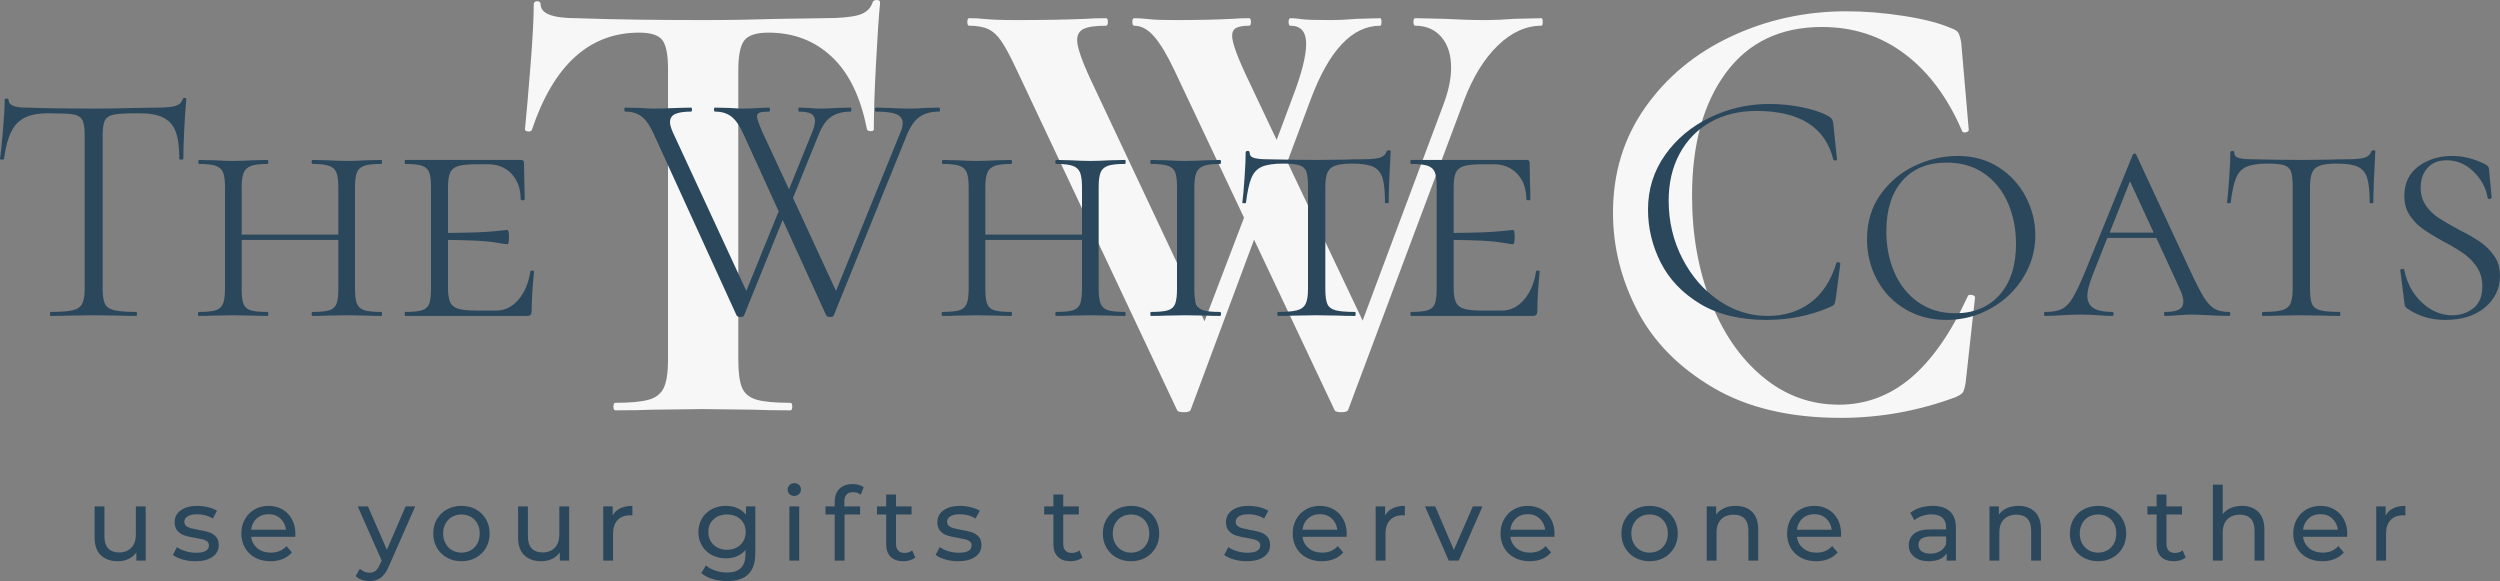
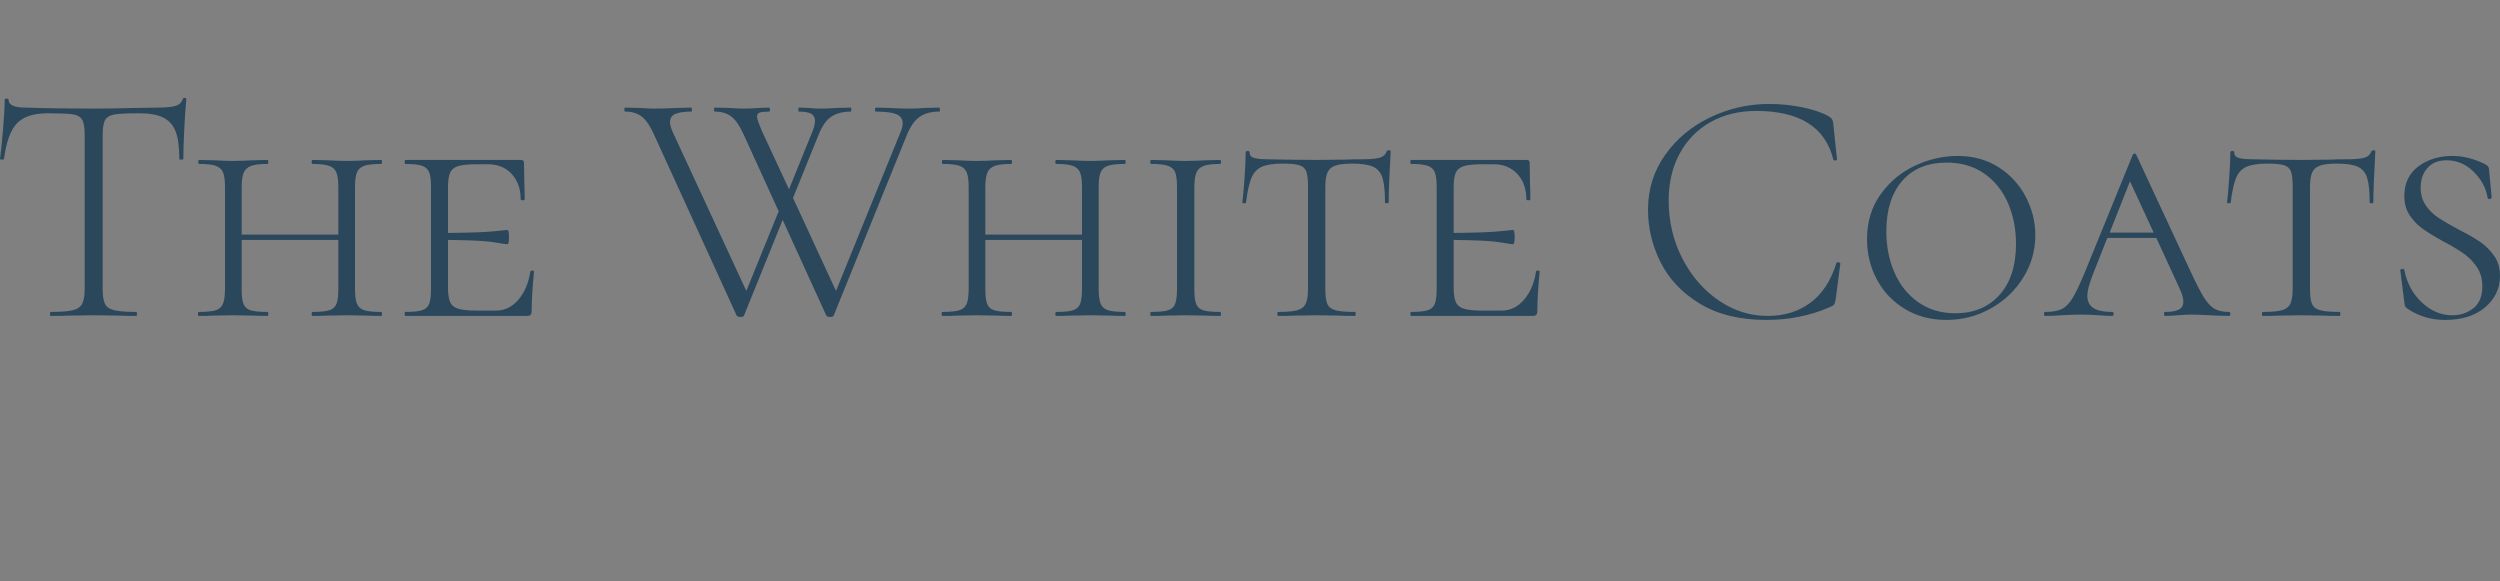
<svg xmlns="http://www.w3.org/2000/svg" preserveAspectRatio="none" height="1162.175" width="5000" viewBox="383 259.637 380 88.325">
  <rect x="383" y="259.637" width="380" height="88.325" fill="#808080" stroke="none" />
  <defs />
  <style>.companyName {fill:#2B475C;fill-opacity:1;}.icon3-str {stroke:#77A2C4;stroke-opacity:1;}.shape {fill:#F7F7F7;fill-opacity:1;}.text {fill:#2B475C;fill-opacity:1;}</style>
  <g transform="rotate(0 462.794 259.637)" opacity="1">
    <svg viewBox="1.6 -26.16 92.44 26.64" preserveAspectRatio="none" version="1.1" y="259.637" x="462.794" height="63.515" width="220.412">
      <g class="shape" transform="matrix(1 0 0 1 0 0)">
-         <path d="M8.88-24.08Q4.12-24.08 2.04-17.88L2.04-17.88Q2-17.76 1.80-17.78Q1.60-17.80 1.60-17.92L1.60-17.92Q1.76-19.52 1.96-22.06Q2.16-24.60 2.16-25.88L2.16-25.88Q2.16-26.08 2.38-26.08Q2.60-26.08 2.60-25.88L2.60-25.88Q2.60-25 4.88-25L4.88-25Q8.32-24.88 12.92-24.88L12.92-24.88Q15.28-24.88 17.92-24.96L17.92-24.96L20.64-25Q22.16-25 22.86-25.20Q23.56-25.40 23.76-26L23.76-26Q23.80-26.16 24.02-26.16Q24.24-26.16 24.24-26L24.24-26Q24.12-24.80 23.98-22.16Q23.84-19.52 23.84-17.92L23.84-17.92Q23.84-17.80 23.64-17.80Q23.44-17.80 23.40-17.92L23.40-17.92Q22.80-21 21.16-22.54Q19.52-24.08 17.12-24.08L17.12-24.08Q15.96-24.08 15.58-23.58Q15.20-23.08 15.20-21.68L15.20-21.68L15.20-3.24Q15.20-2 15.44-1.44Q15.68-0.88 16.36-0.68Q17.04-0.48 18.52-0.48L18.52-0.48Q18.64-0.48 18.64-0.24Q18.64 0 18.52 0L18.52 0Q17.08 0 16.24-0.04L16.24-0.04L12.92-0.08L9.68-0.04Q8.84 0 7.36 0L7.36 0Q7.24 0 7.24-0.24Q7.24-0.48 7.36-0.48L7.36-0.48Q8.80-0.48 9.50-0.68Q10.20-0.88 10.46-1.46Q10.72-2.04 10.72-3.24L10.72-3.24L10.72-21.76Q10.72-23.12 10.36-23.60Q10-24.08 8.88-24.08L8.88-24.08Z M66.40-25Q66.48-25 66.48-24.76Q66.48-24.52 66.40-24.52L66.40-24.52Q64.92-24.52 63.62-23.26Q62.32-22 61.48-19.80L61.48-19.80L54.08-0.04Q54.04 0.12 53.64 0.12L53.64 0.12Q53.24 0.12 53.20-0.04L53.20-0.04L48.08-10.88L44.04-0.04Q44 0.12 43.60 0.12L43.60 0.12Q43.20 0.12 43.16-0.04L43.16-0.04L32.96-21.68Q32.36-22.96 31.98-23.52Q31.60-24.08 31.14-24.30Q30.68-24.52 29.92-24.52L29.92-24.52Q29.80-24.52 29.80-24.76Q29.80-25 29.92-25L29.92-25Q30.52-25 30.76-24.96L30.76-24.96Q31.56-24.88 32.84-24.88L32.84-24.88Q35.52-24.88 37.36-24.96L37.36-24.96Q37.88-25 38.64-25L38.64-25Q38.76-25 38.76-24.76Q38.76-24.52 38.64-24.52L38.64-24.52Q37.64-24.52 37.22-24.32Q36.80-24.12 36.80-23.60L36.80-23.60Q36.80-22.92 37.72-20.96L37.72-20.96L44.92-5.68L47.44-12.28L43-21.68Q42.32-23.12 41.72-23.82Q41.12-24.52 40.44-24.52L40.44-24.52Q40.32-24.52 40.32-24.76Q40.32-25 40.44-25L40.44-25Q40.84-25 41.38-24.94Q41.92-24.88 42.92-24.88L42.92-24.88Q45.20-24.88 46.72-24.96L46.72-24.96Q47.12-25 47.76-25L47.76-25Q47.88-25 47.88-24.76Q47.88-24.52 47.76-24.52L47.76-24.52Q47.20-24.52 46.94-24.38Q46.68-24.24 46.68-23.88L46.68-23.88Q46.68-23.20 47.76-20.96L47.76-20.96L49.52-17.24L50.52-19.92Q51.40-22.20 51.40-23.36L51.40-23.36Q51.40-24.52 50.40-24.52L50.40-24.52Q50.28-24.52 50.28-24.76Q50.28-25 50.40-25L50.40-25Q50.72-25 51.10-24.94Q51.48-24.88 53-24.88L53-24.88Q53.68-24.88 54.64-24.96L54.64-24.96L56.12-25Q56.20-25 56.20-24.76Q56.20-24.52 56.12-24.52L56.12-24.52Q53.44-24.52 51.68-19.80L51.68-19.80L50.20-15.84L55-5.72L60.16-19.52Q60.64-20.80 60.64-21.84L60.64-21.84Q60.64-23.08 60.02-23.80Q59.40-24.52 58.36-24.52L58.36-24.52Q58.24-24.52 58.24-24.76Q58.24-25 58.36-25L58.36-25L60.20-24.96Q61.64-24.88 62.84-24.88L62.84-24.88Q63.64-24.88 64.68-24.96L64.68-24.96L66.40-25Z M85.84-25.44Q87.60-25.44 89.52-25.14Q91.44-24.84 92.52-24.36L92.52-24.36Q92.88-24.24 92.98-24.06Q93.08-23.88 93.16-23.44L93.16-23.44L93.64-17.88Q93.64-17.76 93.44-17.72Q93.24-17.68 93.20-17.84L93.20-17.84Q91.84-21 89.56-22.72Q87.28-24.44 84.28-24.44L84.28-24.44Q80.32-24.44 78.16-21.52Q76-18.60 76-13.68L76-13.68Q76-10 77.18-6.96Q78.36-3.92 80.50-2.14Q82.64-0.36 85.36-0.36L85.36-0.36Q87.92-0.36 89.94-2.06Q91.96-3.76 93.56-7.24L93.56-7.24Q93.60-7.40 93.82-7.36Q94.04-7.32 94.04-7.20L94.04-7.20L93.44-1.76Q93.36-1.28 93.26-1.14Q93.16-1 92.80-0.84L92.80-0.84Q89.24 0.48 85.48 0.48L85.48 0.48Q80.60 0.48 77.32-1.46Q74.04-3.40 72.50-6.38Q70.96-9.36 70.96-12.60L70.96-12.60Q70.96-16.40 73.02-19.32Q75.08-22.24 78.50-23.84Q81.92-25.44 85.84-25.44L85.84-25.44Z" id="id-zm6CZq_Ug3" />
-       </g>
+         </g>
    </svg>
  </g>
  <g transform="rotate(0 397.38 333.076)" opacity="1">
    <svg viewBox="3.44 -30.28 903.2 38.28" preserveAspectRatio="none" version="1.1" y="333.076" x="397.38" height="14.886" width="351.24">
      <g class="text" transform="matrix(1 0 0 1 0 0)">
-         <path d="M19.56-21.20L23.40-21.20L23.40 0L19.76 0L19.76-3.20Q18.60-1.56 16.70-0.66Q14.80 0.24 12.56 0.24L12.56 0.24Q8.32 0.24 5.88-2.10Q3.44-4.44 3.44-9L3.44-9L3.44-21.20L7.28-21.20L7.28-9.44Q7.28-6.36 8.76-4.78Q10.24-3.20 13-3.20L13-3.20Q16.04-3.20 17.80-5.04Q19.56-6.88 19.56-10.24L19.56-10.24L19.56-21.20Z M42.80 0.24Q40.20 0.24 37.80-0.46Q35.40-1.16 34.04-2.24L34.04-2.24L35.64-5.28Q37.04-4.28 39.04-3.68Q41.04-3.08 43.08-3.08L43.08-3.08Q48.12-3.08 48.12-5.96L48.12-5.96Q48.12-6.92 47.44-7.48Q46.76-8.04 45.74-8.30Q44.72-8.56 42.84-8.88L42.84-8.88Q40.28-9.28 38.66-9.80Q37.04-10.32 35.88-11.56Q34.72-12.80 34.72-15.04L34.72-15.04Q34.72-17.92 37.12-19.66Q39.52-21.40 43.56-21.40L43.56-21.40Q45.68-21.40 47.80-20.88Q49.92-20.36 51.28-19.48L51.28-19.48L49.64-16.44Q47.04-18.12 43.52-18.12L43.52-18.12Q41.08-18.12 39.80-17.32Q38.52-16.52 38.52-15.20L38.52-15.20Q38.52-14.16 39.24-13.56Q39.96-12.96 41.02-12.68Q42.08-12.40 44-12.04L44-12.04Q46.56-11.60 48.14-11.10Q49.72-10.60 50.84-9.40Q51.96-8.20 51.96-6.04L51.96-6.04Q51.96-3.16 49.50-1.46Q47.04 0.24 42.80 0.24L42.80 0.24Z M81.92-10.48Q81.92-10.04 81.84-9.32L81.84-9.32L64.64-9.32Q65-6.52 67.10-4.82Q69.20-3.12 72.32-3.12L72.32-3.12Q76.12-3.12 78.44-5.68L78.44-5.68L80.56-3.20Q79.12-1.52 76.98-0.64Q74.84 0.24 72.20 0.24L72.20 0.24Q68.84 0.24 66.24-1.14Q63.64-2.52 62.22-5Q60.80-7.48 60.80-10.60L60.80-10.60Q60.80-13.68 62.18-16.16Q63.56-18.64 65.98-20.02Q68.40-21.40 71.44-21.40L71.44-21.40Q74.48-21.40 76.86-20.02Q79.24-18.64 80.58-16.16Q81.92-13.68 81.92-10.48L81.92-10.48ZM71.44-18.16Q68.68-18.16 66.82-16.48Q64.96-14.80 64.64-12.08L64.64-12.08L78.24-12.08Q77.92-14.76 76.06-16.46Q74.20-18.16 71.44-18.16L71.44-18.16Z M125-21.20L128.76-21.20L118.48 2.12Q117.12 5.36 115.30 6.68Q113.48 8 110.92 8L110.92 8Q109.36 8 107.90 7.50Q106.44 7 105.48 6.04L105.48 6.04L107.12 3.16Q108.76 4.72 110.92 4.72L110.92 4.72Q112.32 4.72 113.26 3.98Q114.20 3.24 114.96 1.44L114.96 1.44L115.64-0.04L106.28-21.20L110.28-21.20L117.68-4.24L125-21.20Z M146.84 0.24Q143.68 0.24 141.16-1.16Q138.64-2.56 137.22-5.02Q135.80-7.48 135.80-10.60L135.80-10.60Q135.80-13.72 137.22-16.18Q138.64-18.64 141.16-20.02Q143.68-21.40 146.84-21.40L146.84-21.40Q150-21.40 152.50-20.02Q155-18.64 156.42-16.18Q157.84-13.72 157.84-10.60L157.84-10.60Q157.84-7.48 156.42-5.02Q155-2.56 152.50-1.16Q150 0.24 146.84 0.24L146.84 0.24ZM146.84-3.12Q148.88-3.12 150.50-4.06Q152.12-5 153.04-6.70Q153.96-8.40 153.96-10.60L153.96-10.60Q153.96-12.80 153.04-14.50Q152.12-16.20 150.50-17.12Q148.88-18.04 146.84-18.04L146.84-18.04Q144.80-18.04 143.18-17.12Q141.56-16.20 140.62-14.50Q139.68-12.80 139.68-10.60L139.68-10.60Q139.68-8.40 140.62-6.70Q141.56-5 143.18-4.06Q144.80-3.12 146.84-3.12L146.84-3.12Z M185.08-21.20L188.92-21.20L188.92 0L185.28 0L185.28-3.20Q184.12-1.56 182.22-0.66Q180.32 0.24 178.08 0.24L178.08 0.24Q173.84 0.24 171.40-2.10Q168.96-4.44 168.96-9L168.96-9L168.96-21.20L172.80-21.20L172.80-9.44Q172.80-6.36 174.28-4.78Q175.76-3.20 178.52-3.20L178.52-3.20Q181.56-3.20 183.32-5.04Q185.08-6.88 185.08-10.24L185.08-10.24L185.08-21.20Z M205.92-17.64Q206.92-19.48 208.88-20.44Q210.84-21.40 213.64-21.40L213.64-21.40L213.64-17.68Q213.32-17.72 212.76-17.72L212.76-17.72Q209.64-17.72 207.86-15.86Q206.08-14 206.08-10.56L206.08-10.56L206.08 0L202.24 0L202.24-21.20L205.92-21.20L205.92-17.64Z M258.04-21.20L261.68-21.20L261.68-2.88Q261.68 2.68 258.92 5.34Q256.16 8 250.68 8L250.68 8Q247.68 8 244.96 7.18Q242.24 6.36 240.56 4.84L240.56 4.84L242.40 1.88Q243.88 3.16 246.06 3.90Q248.24 4.64 250.56 4.64L250.56 4.64Q254.28 4.64 256.06 2.88Q257.84 1.12 257.84-2.48L257.84-2.48L257.84-4.16Q256.48-2.52 254.50-1.70Q252.52-0.88 250.20-0.88L250.20-0.88Q247.16-0.88 244.70-2.18Q242.24-3.48 240.84-5.82Q239.44-8.16 239.44-11.16L239.44-11.16Q239.44-14.16 240.84-16.50Q242.24-18.84 244.70-20.12Q247.16-21.40 250.20-21.40L250.20-21.40Q252.60-21.40 254.66-20.52Q256.72-19.64 258.04-17.92L258.04-17.92L258.04-21.20ZM250.64-4.24Q252.72-4.24 254.38-5.12Q256.04-6 256.98-7.58Q257.92-9.16 257.92-11.16L257.92-11.16Q257.92-14.24 255.88-16.14Q253.84-18.04 250.64-18.04L250.64-18.04Q247.40-18.04 245.36-16.14Q243.32-14.24 243.32-11.16L243.32-11.16Q243.32-9.16 244.26-7.58Q245.20-6 246.86-5.12Q248.52-4.24 250.64-4.24L250.64-4.24Z M275 0L275-21.20L278.84-21.20L278.84 0L275 0ZM276.92-25.28Q275.80-25.28 275.06-26Q274.32-26.72 274.32-27.76L274.32-27.76Q274.32-28.80 275.06-29.54Q275.80-30.28 276.92-30.28L276.92-30.28Q278.04-30.28 278.78-29.58Q279.52-28.88 279.52-27.84L279.52-27.84Q279.52-26.76 278.78-26.02Q278.04-25.28 276.92-25.28L276.92-25.28Z M299.92-26.76Q296.48-26.76 296.48-23.04L296.48-23.04L296.48-21.20L302.64-21.20L302.64-18.04L296.56-18.04L296.56 0L292.72 0L292.72-18.04L289.12-18.04L289.12-21.20L292.72-21.20L292.72-23.08Q292.72-26.24 294.56-28.08Q296.40-29.92 299.72-29.92L299.72-29.92Q301.00-29.92 302.12-29.60Q303.24-29.28 304.04-28.68L304.04-28.68L302.88-25.76Q301.56-26.76 299.92-26.76L299.92-26.76Z M323.00-4L324.20-1.24Q323.36-0.52 322.12-0.14Q320.88 0.24 319.56 0.24L319.56 0.24Q316.36 0.24 314.60-1.48Q312.84-3.20 312.84-6.40L312.84-6.40L312.84-18.04L309.24-18.04L309.24-21.20L312.84-21.20L312.84-25.84L316.68-25.84L316.68-21.20L322.76-21.20L322.76-18.04L316.68-18.04L316.68-6.56Q316.68-4.84 317.54-3.92Q318.40-3 320.00-3L320.00-3Q321.76-3 323.00-4L323.00-4Z M340.92 0.24Q338.32 0.24 335.92-0.46Q333.52-1.16 332.16-2.24L332.16-2.24L333.76-5.28Q335.16-4.28 337.16-3.68Q339.16-3.08 341.20-3.08L341.20-3.08Q346.24-3.08 346.24-5.96L346.24-5.96Q346.24-6.92 345.56-7.48Q344.88-8.04 343.86-8.30Q342.84-8.56 340.96-8.88L340.96-8.88Q338.40-9.28 336.78-9.80Q335.16-10.32 334.00-11.56Q332.84-12.80 332.84-15.04L332.84-15.04Q332.84-17.92 335.24-19.66Q337.64-21.40 341.68-21.40L341.68-21.40Q343.80-21.40 345.92-20.88Q348.04-20.36 349.40-19.48L349.40-19.48L347.76-16.44Q345.16-18.12 341.64-18.12L341.64-18.12Q339.20-18.12 337.92-17.32Q336.64-16.52 336.64-15.20L336.64-15.20Q336.64-14.16 337.36-13.56Q338.08-12.96 339.14-12.68Q340.20-12.40 342.12-12.04L342.12-12.04Q344.68-11.60 346.26-11.10Q347.84-10.60 348.96-9.40Q350.08-8.20 350.08-6.04L350.08-6.04Q350.08-3.16 347.62-1.46Q345.16 0.24 340.92 0.24L340.92 0.24Z M388.36-4L389.56-1.24Q388.72-0.52 387.48-0.14Q386.24 0.24 384.92 0.24L384.92 0.24Q381.72 0.24 379.96-1.48Q378.20-3.20 378.20-6.40L378.20-6.40L378.20-18.04L374.60-18.04L374.60-21.20L378.20-21.20L378.20-25.84L382.04-25.84L382.04-21.20L388.12-21.20L388.12-18.04L382.04-18.04L382.04-6.56Q382.04-4.84 382.90-3.92Q383.76-3 385.36-3L385.36-3Q387.12-3 388.36-4L388.36-4Z M408.56 0.24Q405.40 0.24 402.88-1.16Q400.36-2.56 398.94-5.02Q397.52-7.48 397.52-10.60L397.52-10.60Q397.52-13.72 398.94-16.18Q400.36-18.64 402.88-20.02Q405.40-21.40 408.56-21.40L408.56-21.40Q411.72-21.40 414.22-20.02Q416.72-18.64 418.14-16.18Q419.56-13.72 419.56-10.60L419.56-10.60Q419.56-7.48 418.14-5.02Q416.72-2.56 414.22-1.16Q411.72 0.24 408.56 0.24L408.56 0.24ZM408.56-3.12Q410.60-3.12 412.22-4.06Q413.84-5 414.76-6.70Q415.68-8.40 415.68-10.60L415.68-10.60Q415.68-12.80 414.76-14.50Q413.84-16.20 412.22-17.12Q410.60-18.04 408.56-18.04L408.56-18.04Q406.52-18.04 404.90-17.12Q403.28-16.20 402.34-14.50Q401.40-12.80 401.40-10.60L401.40-10.60Q401.40-8.40 402.34-6.70Q403.28-5 404.90-4.06Q406.52-3.12 408.56-3.12L408.56-3.12Z M453.72 0.24Q451.12 0.24 448.72-0.46Q446.32-1.16 444.96-2.24L444.96-2.24L446.56-5.28Q447.96-4.28 449.96-3.68Q451.96-3.08 454-3.08L454-3.08Q459.04-3.08 459.04-5.96L459.04-5.96Q459.04-6.92 458.36-7.48Q457.68-8.04 456.66-8.30Q455.64-8.56 453.76-8.88L453.76-8.88Q451.20-9.28 449.58-9.80Q447.96-10.32 446.80-11.56Q445.64-12.80 445.64-15.04L445.64-15.04Q445.64-17.92 448.04-19.66Q450.44-21.40 454.48-21.40L454.48-21.40Q456.60-21.40 458.72-20.88Q460.84-20.36 462.20-19.48L462.20-19.48L460.56-16.44Q457.96-18.12 454.44-18.12L454.44-18.12Q452-18.12 450.72-17.32Q449.44-16.52 449.44-15.20L449.44-15.20Q449.44-14.16 450.16-13.56Q450.88-12.96 451.94-12.68Q453-12.40 454.92-12.04L454.92-12.04Q457.48-11.60 459.06-11.10Q460.64-10.60 461.76-9.40Q462.88-8.20 462.88-6.04L462.88-6.04Q462.88-3.16 460.42-1.46Q457.96 0.24 453.72 0.24L453.72 0.24Z M492.84-10.48Q492.84-10.04 492.76-9.32L492.76-9.32L475.56-9.32Q475.92-6.52 478.02-4.82Q480.12-3.12 483.24-3.12L483.24-3.12Q487.04-3.12 489.36-5.68L489.36-5.68L491.48-3.20Q490.04-1.52 487.90-0.64Q485.76 0.24 483.12 0.24L483.12 0.24Q479.76 0.24 477.16-1.14Q474.56-2.52 473.14-5Q471.72-7.48 471.72-10.60L471.72-10.60Q471.72-13.68 473.10-16.16Q474.48-18.64 476.90-20.02Q479.32-21.40 482.36-21.40L482.36-21.40Q485.40-21.40 487.78-20.02Q490.16-18.64 491.50-16.16Q492.84-13.68 492.84-10.48L492.84-10.48ZM482.36-18.16Q479.60-18.16 477.74-16.48Q475.88-14.80 475.56-12.08L475.56-12.08L489.16-12.08Q488.84-14.76 486.98-16.46Q485.12-18.16 482.36-18.16L482.36-18.16Z M507.84-17.64Q508.84-19.48 510.80-20.44Q512.76-21.40 515.56-21.40L515.56-21.40L515.56-17.68Q515.24-17.72 514.68-17.72L514.68-17.72Q511.56-17.72 509.78-15.86Q508.00-14 508.00-10.56L508.00-10.56L508.00 0L504.16 0L504.16-21.20L507.84-21.20L507.84-17.64Z M542.16-21.20L545.92-21.20L536.64 0L532.72 0L523.44-21.20L527.44-21.20L534.72-4.20L542.16-21.20Z M574.08-10.48Q574.08-10.04 574.00-9.32L574.00-9.32L556.80-9.32Q557.16-6.52 559.26-4.82Q561.36-3.12 564.48-3.12L564.48-3.12Q568.28-3.12 570.60-5.68L570.60-5.68L572.72-3.20Q571.28-1.52 569.14-0.64Q567.00 0.24 564.36 0.24L564.36 0.24Q561.00 0.24 558.40-1.14Q555.80-2.52 554.38-5Q552.96-7.48 552.96-10.60L552.96-10.60Q552.96-13.68 554.34-16.16Q555.72-18.64 558.14-20.02Q560.56-21.40 563.60-21.40L563.60-21.40Q566.64-21.40 569.02-20.02Q571.40-18.64 572.74-16.16Q574.08-13.68 574.08-10.48L574.08-10.48ZM563.60-18.16Q560.84-18.16 558.98-16.48Q557.12-14.80 556.80-12.08L556.80-12.08L570.40-12.08Q570.08-14.76 568.22-16.46Q566.36-18.16 563.60-18.16L563.60-18.16Z M611.24 0.24Q608.08 0.24 605.56-1.16Q603.04-2.56 601.62-5.02Q600.20-7.48 600.20-10.60L600.20-10.60Q600.20-13.72 601.62-16.18Q603.04-18.64 605.56-20.02Q608.08-21.40 611.24-21.40L611.24-21.40Q614.40-21.40 616.90-20.02Q619.40-18.64 620.82-16.18Q622.24-13.72 622.24-10.60L622.24-10.60Q622.24-7.48 620.82-5.02Q619.40-2.56 616.90-1.16Q614.40 0.24 611.24 0.24L611.24 0.24ZM611.24-3.12Q613.28-3.12 614.90-4.06Q616.52-5 617.44-6.70Q618.36-8.40 618.36-10.60L618.36-10.60Q618.36-12.80 617.44-14.50Q616.52-16.20 614.90-17.12Q613.28-18.04 611.24-18.04L611.24-18.04Q609.20-18.04 607.58-17.12Q605.96-16.20 605.02-14.50Q604.08-12.80 604.08-10.60L604.08-10.60Q604.08-8.40 605.02-6.70Q605.96-5 607.58-4.06Q609.20-3.12 611.24-3.12L611.24-3.12Z M644.88-21.40Q648.92-21.40 651.30-19.06Q653.68-16.72 653.68-12.20L653.68-12.20L653.68 0L649.84 0L649.84-11.76Q649.84-14.84 648.36-16.40Q646.88-17.96 644.12-17.96L644.12-17.96Q641.00-17.96 639.20-16.14Q637.40-14.32 637.40-10.92L637.40-10.92L637.40 0L633.56 0L633.56-21.20L637.24-21.20L637.24-18Q638.40-19.64 640.38-20.52Q642.36-21.40 644.88-21.40L644.88-21.40Z M686.08-10.48Q686.08-10.04 686.00-9.32L686.00-9.32L668.80-9.32Q669.16-6.52 671.26-4.82Q673.36-3.12 676.48-3.12L676.48-3.12Q680.28-3.12 682.60-5.68L682.60-5.68L684.72-3.20Q683.28-1.52 681.14-0.64Q679.00 0.24 676.36 0.24L676.36 0.24Q673.00 0.24 670.40-1.14Q667.80-2.52 666.38-5Q664.96-7.48 664.96-10.60L664.96-10.60Q664.96-13.68 666.34-16.16Q667.72-18.64 670.14-20.02Q672.56-21.40 675.60-21.40L675.60-21.40Q678.64-21.40 681.02-20.02Q683.40-18.64 684.74-16.16Q686.08-13.68 686.08-10.48L686.08-10.48ZM675.60-18.16Q672.84-18.16 670.98-16.48Q669.12-14.80 668.80-12.08L668.80-12.08L682.40-12.08Q682.08-14.76 680.22-16.46Q678.36-18.16 675.60-18.16L675.60-18.16Z M721.88-21.40Q726.28-21.40 728.62-19.24Q730.96-17.08 730.96-12.80L730.96-12.80L730.96 0L727.32 0L727.32-2.80Q726.36-1.32 724.58-0.54Q722.80 0.24 720.36 0.24L720.36 0.24Q716.80 0.24 714.66-1.48Q712.52-3.20 712.52-6L712.52-6Q712.52-8.80 714.56-10.50Q716.60-12.20 721.04-12.20L721.04-12.20L727.12-12.20L727.12-12.96Q727.12-15.44 725.68-16.76Q724.24-18.08 721.44-18.08L721.44-18.08Q719.56-18.08 717.76-17.46Q715.96-16.84 714.72-15.80L714.72-15.80L713.12-18.68Q714.76-20 717.04-20.70Q719.32-21.40 721.88-21.40L721.88-21.40ZM721.00-2.72Q723.20-2.72 724.80-3.70Q726.40-4.68 727.12-6.48L727.12-6.48L727.12-9.44L721.20-9.44Q716.32-9.44 716.32-6.16L716.32-6.16Q716.32-4.56 717.56-3.64Q718.80-2.72 721.00-2.72L721.00-2.72Z M755.40-21.40Q759.44-21.40 761.82-19.06Q764.20-16.72 764.20-12.20L764.20-12.20L764.20 0L760.36 0L760.36-11.76Q760.36-14.84 758.88-16.40Q757.40-17.96 754.64-17.96L754.64-17.96Q751.52-17.96 749.72-16.14Q747.92-14.32 747.92-10.92L747.92-10.92L747.92 0L744.08 0L744.08-21.20L747.76-21.20L747.76-18Q748.92-19.64 750.90-20.52Q752.88-21.40 755.40-21.40L755.40-21.40Z M786.52 0.24Q783.36 0.24 780.84-1.16Q778.32-2.56 776.90-5.02Q775.48-7.48 775.48-10.60L775.48-10.60Q775.48-13.72 776.90-16.18Q778.32-18.64 780.84-20.02Q783.36-21.40 786.52-21.40L786.52-21.40Q789.68-21.40 792.18-20.02Q794.68-18.64 796.10-16.18Q797.52-13.72 797.52-10.60L797.52-10.60Q797.52-7.48 796.10-5.02Q794.68-2.56 792.18-1.16Q789.68 0.24 786.52 0.24L786.52 0.24ZM786.52-3.12Q788.56-3.12 790.18-4.06Q791.80-5 792.72-6.70Q793.64-8.40 793.64-10.60L793.64-10.60Q793.64-12.80 792.72-14.50Q791.80-16.20 790.18-17.12Q788.56-18.04 786.52-18.04L786.52-18.04Q784.48-18.04 782.86-17.12Q781.24-16.20 780.30-14.50Q779.36-12.80 779.36-10.60L779.36-10.60Q779.36-8.40 780.30-6.70Q781.24-5 782.86-4.06Q784.48-3.12 786.52-3.12L786.52-3.12Z M819.56-4L820.76-1.24Q819.92-0.52 818.68-0.14Q817.44 0.24 816.12 0.24L816.12 0.24Q812.92 0.24 811.16-1.48Q809.40-3.20 809.40-6.40L809.40-6.40L809.40-18.04L805.80-18.04L805.80-21.20L809.40-21.20L809.40-25.84L813.24-25.84L813.24-21.20L819.32-21.20L819.32-18.04L813.24-18.04L813.24-6.56Q813.24-4.84 814.10-3.92Q814.96-3 816.56-3L816.56-3Q818.32-3 819.56-4L819.56-4Z M842.72-21.40Q846.76-21.40 849.14-19.06Q851.52-16.72 851.52-12.20L851.52-12.20L851.52 0L847.68 0L847.68-11.76Q847.68-14.84 846.20-16.40Q844.72-17.96 841.96-17.96L841.96-17.96Q838.84-17.96 837.04-16.14Q835.24-14.32 835.24-10.92L835.24-10.92L835.24 0L831.40 0L831.40-29.68L835.24-29.68L835.24-18.20Q836.44-19.72 838.38-20.56Q840.32-21.40 842.72-21.40L842.72-21.40Z M883.92-10.48Q883.92-10.04 883.84-9.32L883.84-9.32L866.64-9.32Q867-6.52 869.10-4.82Q871.20-3.12 874.32-3.12L874.32-3.12Q878.12-3.12 880.44-5.68L880.44-5.68L882.56-3.20Q881.12-1.52 878.98-0.64Q876.84 0.24 874.20 0.24L874.20 0.24Q870.84 0.24 868.24-1.14Q865.64-2.52 864.22-5Q862.80-7.48 862.80-10.60L862.80-10.60Q862.80-13.68 864.18-16.16Q865.56-18.64 867.98-20.02Q870.40-21.40 873.44-21.40L873.44-21.40Q876.48-21.40 878.86-20.02Q881.24-18.64 882.58-16.16Q883.92-13.68 883.92-10.48L883.92-10.48ZM873.44-18.16Q870.68-18.16 868.82-16.48Q866.96-14.80 866.64-12.08L866.64-12.08L880.24-12.08Q879.92-14.76 878.06-16.46Q876.20-18.16 873.44-18.16L873.44-18.16Z M898.92-17.64Q899.92-19.48 901.88-20.44Q903.84-21.40 906.64-21.40L906.64-21.40L906.64-17.68Q906.32-17.72 905.76-17.72L905.76-17.72Q902.64-17.72 900.86-15.86Q899.08-14 899.08-10.56L899.08-10.56L899.08 0L895.24 0L895.24-21.20L898.92-21.20L898.92-17.64Z" id="id-6izo4zJp35" />
-       </g>
+         </g>
    </svg>
  </g>
  <g transform="rotate(0 383 274.524)" opacity="1">
    <svg viewBox="1.48 -26.16 300 26.64" preserveAspectRatio="none" version="1.1" y="274.524" x="383" height="33.742" width="380">
      <g class="companyName" transform="matrix(1 0 0 1 0 0)">
        <path d="M7.20-24.32Q4.68-24.32 3.52-23.12Q2.36-21.92 1.96-18.84L1.96-18.84Q1.96-18.76 1.72-18.76Q1.48-18.76 1.48-18.84L1.48-18.84Q1.64-19.92 1.84-22.30Q2.04-24.68 2.04-25.88L2.04-25.88Q2.04-26.08 2.28-26.08Q2.52-26.08 2.52-25.88L2.52-25.88Q2.52-25 4.64-25L4.64-25Q8.08-24.88 12.68-24.88L12.68-24.88Q15.04-24.88 17.68-24.96L17.68-24.96L20.40-25Q21.84-25 22.52-25.20Q23.20-25.40 23.40-26L23.40-26Q23.44-26.16 23.64-26.16Q23.84-26.16 23.84-26L23.84-26Q23.72-24.88 23.60-22.58Q23.48-20.28 23.48-18.84L23.48-18.84Q23.48-18.76 23.24-18.76Q23-18.76 23-18.84L23-18.84Q23-20.96 22.56-22.12Q22.12-23.28 21.08-23.80Q20.04-24.32 18.16-24.32L18.16-24.32Q16.08-24.32 15.24-24.18Q14.40-24.04 14.10-23.52Q13.80-23 13.80-21.68L13.80-21.68L13.80-3.24Q13.80-2 14.08-1.44Q14.36-0.88 15.20-0.68Q16.04-0.48 17.84-0.48L17.84-0.48Q17.92-0.48 17.92-0.24Q17.92 0 17.84 0L17.84 0Q16.52 0 15.76-0.04L15.76-0.04L12.68-0.08L9.76-0.04Q8.96 0 7.56 0L7.56 0Q7.48 0 7.48-0.24Q7.48-0.48 7.56-0.48L7.56-0.48Q9.36-0.48 10.20-0.68Q11.04-0.88 11.34-1.46Q11.64-2.04 11.64-3.24L11.64-3.24L11.64-21.76Q11.64-23.08 11.32-23.58Q11-24.08 10.18-24.20Q9.36-24.32 7.20-24.32L7.20-24.32Z M47.24-0.48Q47.32-0.48 47.32-0.24Q47.32 0 47.24 0L47.24 0Q46.12 0 45.48-0.04L45.48-0.04L43.12-0.08L40.68-0.04Q40.08 0 39 0L39 0Q38.88 0 38.88-0.24Q38.88-0.48 39-0.48L39-0.48Q40.36-0.48 41-0.68Q41.64-0.88 41.86-1.46Q42.08-2.04 42.08-3.24L42.08-3.24L42.08-9.12L30.48-9.12L30.48-3.24Q30.48-2 30.70-1.44Q30.92-0.88 31.54-0.68Q32.16-0.48 33.56-0.48L33.56-0.48Q33.68-0.48 33.68-0.24Q33.68 0 33.56 0L33.56 0Q32.48 0 31.88-0.04L31.88-0.04L29.44-0.08L27.08-0.04Q26.44 0 25.32 0L25.32 0Q25.24 0 25.24-0.24Q25.24-0.48 25.32-0.48L25.32-0.48Q26.72-0.48 27.36-0.68Q28.00-0.88 28.24-1.46Q28.48-2.04 28.48-3.24L28.48-3.24L28.48-15.48Q28.48-16.68 28.24-17.24Q28.00-17.80 27.36-18.02Q26.72-18.24 25.36-18.24L25.36-18.24Q25.28-18.24 25.28-18.48Q25.28-18.72 25.36-18.72L25.36-18.72L27.12-18.68Q28.56-18.60 29.44-18.60L29.44-18.60Q30.44-18.60 31.88-18.68L31.88-18.68L33.56-18.72Q33.68-18.72 33.68-18.48Q33.68-18.24 33.56-18.24L33.56-18.24Q32.24-18.24 31.60-18Q30.96-17.76 30.72-17.18Q30.48-16.60 30.48-15.40L30.48-15.40L30.48-9.76L42.08-9.76L42.08-15.40Q42.08-16.60 41.86-17.18Q41.64-17.76 41-18Q40.36-18.24 39-18.24L39-18.24Q38.88-18.24 38.88-18.48Q38.88-18.72 39-18.72L39-18.72L40.68-18.68Q42.20-18.60 43.12-18.60L43.12-18.60Q43.96-18.60 45.48-18.68L45.48-18.68L47.24-18.72Q47.32-18.72 47.32-18.48Q47.32-18.24 47.24-18.24L47.24-18.24Q45.84-18.24 45.20-18.02Q44.56-17.80 44.32-17.24Q44.08-16.68 44.08-15.48L44.08-15.48L44.08-3.24Q44.08-2.04 44.32-1.46Q44.56-0.88 45.20-0.68Q45.84-0.48 47.24-0.48L47.24-0.48Z M65.12-5.32Q65.12-5.44 65.34-5.44Q65.56-5.44 65.56-5.32L65.56-5.32Q65.28-2.44 65.28-0.60L65.28-0.60Q65.28-0.28 65.16-0.14Q65.04 0 64.68 0L64.68 0L50.12 0Q50.04 0 50.04-0.24Q50.04-0.48 50.12-0.48L50.12-0.48Q51.48-0.48 52.12-0.68Q52.76-0.88 52.98-1.46Q53.20-2.04 53.20-3.24L53.20-3.24L53.20-15.48Q53.20-16.68 52.98-17.24Q52.76-17.80 52.12-18.02Q51.48-18.24 50.12-18.24L50.12-18.24Q50.04-18.24 50.04-18.48Q50.04-18.72 50.12-18.72L50.12-18.72L63.96-18.72Q64.36-18.72 64.36-18.40L64.36-18.40L64.40-15.92Q64.44-15.16 64.44-14L64.44-14Q64.44-13.88 64.20-13.88Q63.96-13.88 63.96-14L63.96-14Q63.96-15.88 62.88-17.04Q61.80-18.20 60.04-18.20L60.04-18.20L58.68-18.20Q57.16-18.20 56.46-17.98Q55.76-17.76 55.50-17.20Q55.24-16.64 55.24-15.44L55.24-15.44L55.24-9.96Q59.32-10 60.76-10.16Q62.20-10.32 62.36-10.32L62.36-10.32Q62.56-10.32 62.56-9.48L62.56-9.48Q62.56-8.60 62.36-8.60L62.36-8.60Q62.20-8.60 60.76-8.84Q59.32-9.08 55.24-9.12L55.24-9.12L55.24-3.40Q55.24-2.24 55.50-1.66Q55.76-1.08 56.48-0.86Q57.20-0.64 58.68-0.64L58.68-0.64L61.00-0.64Q62.56-0.64 63.68-1.94Q64.80-3.24 65.12-5.32L65.12-5.32Z M114.16-25Q114.28-25 114.28-24.76Q114.28-24.52 114.16-24.52L114.16-24.52Q112.80-24.52 111.90-23.94Q111-23.36 110.32-21.76L110.32-21.76L101.52-0.04Q101.48 0.12 101.08 0.12L101.08 0.12Q100.76 0.12 100.64-0.04L100.64-0.04L95.40-11.52L90.76-0.04Q90.72 0.12 90.32 0.12L90.32 0.12Q90.00 0.12 89.88-0.04L89.88-0.04L80.00-21.68Q79.32-23.24 78.54-23.88Q77.76-24.52 76.52-24.52L76.52-24.52Q76.40-24.52 76.40-24.76Q76.40-25 76.52-25L76.52-25L78.24-24.96Q79.36-24.88 79.92-24.88L79.92-24.88Q81.08-24.88 82.68-24.96L82.68-24.96L84.40-25Q84.52-25 84.52-24.76Q84.52-24.52 84.40-24.52L84.40-24.52Q83.16-24.52 82.52-24.24Q81.88-23.96 81.88-23.24L81.88-23.24Q81.88-22.84 82.20-22.08L82.20-22.08L91.04-3L94.92-12.56L90.76-21.68Q90.08-23.24 89.30-23.88Q88.52-24.52 87.28-24.52L87.28-24.52Q87.16-24.52 87.16-24.76Q87.16-25 87.28-25L87.28-25L89.00-24.96Q90.12-24.88 90.68-24.88L90.68-24.88Q91.52-24.88 92.64-24.96L92.64-24.96L93.76-25Q93.88-25 93.88-24.76Q93.88-24.52 93.76-24.52L93.76-24.52Q92.96-24.52 92.64-24.40Q92.32-24.28 92.32-23.92L92.32-23.92Q92.32-23.56 92.96-22.08L92.96-22.08L96.16-15.20L98.92-22Q99.28-22.84 99.28-23.40L99.28-23.40Q99.28-24 98.82-24.26Q98.36-24.52 97.36-24.52L97.36-24.52Q97.28-24.52 97.28-24.76Q97.28-25 97.36-25L97.36-25L98.48-24.96Q99.28-24.88 100.00-24.88L100.00-24.88Q100.80-24.88 101.84-24.96L101.84-24.96L103.56-25Q103.64-25 103.64-24.76Q103.64-24.52 103.56-24.52L103.56-24.52Q102.20-24.52 101.28-23.94Q100.36-23.36 99.72-21.76L99.72-21.76L96.64-14.16L101.80-3L109.52-22Q109.80-22.60 109.80-23.16L109.80-23.16Q109.80-23.88 109.06-24.20Q108.32-24.52 106.60-24.52L106.60-24.52Q106.48-24.52 106.48-24.76Q106.48-25 106.60-25L106.60-25L108.20-24.96Q109.56-24.88 110.60-24.88L110.60-24.88Q111.44-24.88 112.48-24.96L112.48-24.96L114.16-25Z M136.48-0.48Q136.56-0.48 136.56-0.24Q136.56 0 136.48 0L136.48 0Q135.36 0 134.72-0.04L134.72-0.04L132.36-0.08L129.92-0.04Q129.32 0 128.24 0L128.24 0Q128.12 0 128.12-0.24Q128.12-0.48 128.24-0.48L128.24-0.48Q129.60-0.48 130.24-0.68Q130.88-0.88 131.10-1.46Q131.32-2.04 131.32-3.24L131.32-3.24L131.32-9.12L119.72-9.12L119.72-3.24Q119.72-2 119.94-1.44Q120.16-0.88 120.78-0.68Q121.40-0.48 122.80-0.48L122.80-0.48Q122.92-0.48 122.92-0.24Q122.92 0 122.80 0L122.80 0Q121.72 0 121.12-0.04L121.12-0.04L118.68-0.08L116.32-0.04Q115.68 0 114.56 0L114.56 0Q114.48 0 114.48-0.24Q114.48-0.48 114.56-0.48L114.56-0.48Q115.96-0.48 116.60-0.68Q117.24-0.88 117.48-1.46Q117.72-2.04 117.72-3.24L117.72-3.24L117.72-15.48Q117.72-16.68 117.48-17.24Q117.24-17.80 116.60-18.02Q115.96-18.24 114.60-18.24L114.60-18.24Q114.52-18.24 114.52-18.48Q114.52-18.72 114.60-18.72L114.60-18.72L116.36-18.68Q117.80-18.60 118.68-18.60L118.68-18.60Q119.68-18.60 121.12-18.68L121.12-18.68L122.80-18.72Q122.92-18.72 122.92-18.48Q122.92-18.24 122.80-18.24L122.80-18.24Q121.48-18.24 120.84-18Q120.20-17.76 119.96-17.18Q119.72-16.60 119.72-15.40L119.72-15.40L119.72-9.76L131.32-9.76L131.32-15.40Q131.32-16.60 131.10-17.18Q130.88-17.76 130.24-18Q129.60-18.24 128.24-18.24L128.24-18.24Q128.12-18.24 128.12-18.48Q128.12-18.72 128.24-18.72L128.24-18.72L129.92-18.68Q131.44-18.60 132.36-18.60L132.36-18.60Q133.20-18.60 134.72-18.68L134.72-18.68L136.48-18.72Q136.56-18.72 136.56-18.48Q136.56-18.24 136.48-18.24L136.48-18.24Q135.08-18.24 134.44-18.02Q133.80-17.80 133.56-17.24Q133.32-16.68 133.32-15.48L133.32-15.48L133.32-3.24Q133.32-2.04 133.56-1.46Q133.80-0.88 134.44-0.68Q135.08-0.48 136.48-0.48L136.48-0.48Z M144.80-3.24Q144.80-2 145.02-1.44Q145.24-0.88 145.86-0.68Q146.48-0.48 147.88-0.48L147.88-0.48Q148.00-0.48 148.00-0.24Q148.00 0 147.88 0L147.88 0Q146.80 0 146.20-0.04L146.20-0.04L143.72-0.08L141.36-0.04Q140.72 0 139.60 0L139.60 0Q139.52 0 139.52-0.24Q139.52-0.48 139.60-0.48L139.60-0.48Q141.00-0.48 141.64-0.68Q142.28-0.88 142.50-1.46Q142.72-2.04 142.72-3.24L142.72-3.24L142.72-15.48Q142.72-16.68 142.50-17.24Q142.28-17.80 141.62-18.02Q140.96-18.24 139.60-18.24L139.60-18.24Q139.52-18.24 139.52-18.48Q139.52-18.72 139.60-18.72L139.60-18.72L141.36-18.68Q142.88-18.60 143.72-18.60L143.72-18.60Q144.72-18.60 146.24-18.68L146.24-18.68L147.88-18.72Q148.00-18.72 148.00-18.48Q148.00-18.24 147.88-18.24L147.88-18.24Q146.56-18.24 145.92-18Q145.28-17.76 145.04-17.18Q144.80-16.60 144.80-15.40L144.80-15.40L144.80-3.24Z M155.44-18.28Q153.76-18.28 152.90-17.90Q152.04-17.52 151.64-16.54Q151.24-15.56 151-13.60L151-13.60Q151-13.52 150.78-13.52Q150.56-13.52 150.56-13.60L150.56-13.60Q150.68-14.48 150.82-16.50Q150.96-18.52 150.96-19.60L150.96-19.60Q150.96-19.80 151.20-19.80Q151.44-19.80 151.44-19.60L151.44-19.60Q151.44-19.08 152.04-18.94Q152.64-18.80 153.52-18.80L153.52-18.80Q157.04-18.72 159.56-18.72L159.56-18.72L163.04-18.76Q163.76-18.80 164.92-18.80L164.92-18.80Q166.36-18.80 167.02-18.98Q167.68-19.16 167.88-19.76L167.88-19.76Q167.96-19.88 168.16-19.88Q168.36-19.88 168.36-19.76L168.36-19.76Q168.12-15.44 168.12-13.60L168.12-13.60Q168.12-13.52 167.90-13.52Q167.68-13.52 167.68-13.60L167.68-13.60Q167.68-15.60 167.38-16.56Q167.08-17.52 166.26-17.90Q165.44-18.28 163.72-18.28L163.72-18.28Q162.40-18.28 161.72-18.04Q161.04-17.80 160.78-17.22Q160.52-16.64 160.52-15.48L160.52-15.48L160.52-3.24Q160.52-2 160.76-1.44Q161-0.88 161.74-0.68Q162.48-0.48 164.08-0.48L164.08-0.48Q164.16-0.48 164.16-0.24Q164.16 0 164.08 0L164.08 0Q162.84 0 162.16-0.04L162.16-0.04L159.44-0.08L156.84-0.04Q156.12 0 154.84 0L154.84 0Q154.76 0 154.76-0.24Q154.76-0.48 154.84-0.48L154.84-0.48Q156.40-0.48 157.14-0.68Q157.88-0.88 158.16-1.46Q158.44-2.04 158.44-3.24L158.44-3.24L158.44-15.56Q158.44-16.76 158.24-17.32Q158.04-17.88 157.42-18.08Q156.80-18.28 155.44-18.28L155.44-18.28Z M185.80-5.32Q185.80-5.44 186.02-5.44Q186.24-5.44 186.24-5.32L186.24-5.32Q185.96-2.44 185.96-0.60L185.96-0.60Q185.96-0.28 185.84-0.14Q185.72 0 185.36 0L185.36 0L170.80 0Q170.72 0 170.72-0.24Q170.72-0.48 170.80-0.48L170.80-0.48Q172.16-0.48 172.80-0.68Q173.44-0.88 173.66-1.46Q173.88-2.04 173.88-3.24L173.88-3.24L173.88-15.48Q173.88-16.68 173.66-17.24Q173.44-17.80 172.80-18.02Q172.16-18.24 170.80-18.24L170.80-18.24Q170.72-18.24 170.72-18.48Q170.72-18.72 170.80-18.72L170.80-18.72L184.64-18.72Q185.04-18.72 185.04-18.40L185.04-18.40L185.08-15.92Q185.12-15.16 185.12-14L185.12-14Q185.12-13.88 184.88-13.88Q184.64-13.88 184.64-14L184.64-14Q184.64-15.88 183.56-17.04Q182.48-18.20 180.72-18.20L180.72-18.20L179.36-18.20Q177.84-18.20 177.14-17.98Q176.44-17.76 176.18-17.20Q175.92-16.64 175.92-15.44L175.92-15.44L175.92-9.96Q180-10 181.44-10.16Q182.88-10.32 183.04-10.32L183.04-10.32Q183.24-10.32 183.24-9.48L183.24-9.48Q183.24-8.60 183.04-8.60L183.04-8.60Q182.88-8.60 181.44-8.84Q180-9.08 175.92-9.12L175.92-9.12L175.92-3.40Q175.92-2.24 176.18-1.66Q176.44-1.08 177.16-0.86Q177.88-0.64 179.36-0.64L179.36-0.64L181.68-0.64Q183.24-0.64 184.36-1.94Q185.48-3.24 185.80-5.32L185.80-5.32Z M213.80-25.44Q215.76-25.44 217.74-25.04Q219.72-24.64 220.92-23.96L220.92-23.96Q221.24-23.76 221.34-23.58Q221.44-23.40 221.48-23L221.48-23L221.92-18.80Q221.92-18.68 221.72-18.66Q221.52-18.64 221.48-18.76L221.48-18.76Q220.04-24.60 212.24-24.60L212.24-24.60Q209.12-24.60 206.74-23.26Q204.36-21.92 203.04-19.48Q201.72-17.04 201.72-13.84L201.72-13.84Q201.72-10.08 203.36-6.90Q205.00-3.72 207.72-1.86Q210.44 0 213.60 0L213.60 0Q216.56 0 218.70-1.56Q220.84-3.12 221.84-6.32L221.84-6.32Q221.84-6.44 222.00-6.44L222.00-6.44Q222.12-6.44 222.22-6.40Q222.32-6.36 222.32-6.28L222.32-6.28L221.76-2Q221.68-1.52 221.58-1.38Q221.48-1.24 221.12-1.08L221.12-1.08Q217.56 0.48 213.48 0.48L213.48 0.48Q208.68 0.48 205.48-1.46Q202.28-3.40 200.76-6.42Q199.24-9.44 199.24-12.76L199.24-12.76Q199.24-16.40 201.28-19.30Q203.32-22.20 206.68-23.82Q210.04-25.44 213.80-25.44L213.80-25.44Z M235.04 0.48Q232.24 0.48 230.06-0.84Q227.88-2.16 226.70-4.38Q225.52-6.60 225.52-9.20L225.52-9.20Q225.52-12.32 227.16-14.60Q228.80-16.88 231.30-18.04Q233.80-19.20 236.40-19.20L236.40-19.20Q239.20-19.20 241.32-17.84Q243.44-16.48 244.58-14.28Q245.72-12.08 245.72-9.68L245.72-9.68Q245.72-6.96 244.28-4.62Q242.84-2.28 240.38-0.90Q237.92 0.48 235.04 0.48L235.04 0.48ZM236.12-0.32Q239.44-0.32 241.42-2.52Q243.40-4.72 243.40-8.64L243.40-8.64Q243.40-11.32 242.44-13.54Q241.48-15.76 239.60-17.08Q237.72-18.40 235.08-18.40L235.08-18.40Q231.64-18.40 229.74-16.20Q227.84-14 227.84-10.16L227.84-10.16Q227.84-7.44 228.82-5.20Q229.80-2.96 231.68-1.64Q233.56-0.32 236.12-0.32L236.12-0.32Z M268.96-0.48Q269.12-0.48 269.12-0.24Q269.12 0 268.96 0L268.96 0Q268.24 0 266.64-0.08L266.64-0.08Q265.12-0.16 264.40-0.16L264.40-0.16Q263.84-0.16 262.80-0.08L262.80-0.08Q261.84 0 261.32 0L261.32 0Q261.16 0 261.16-0.24Q261.16-0.48 261.32-0.48L261.32-0.48Q262.40-0.48 262.94-0.76Q263.48-1.04 263.48-1.72L263.48-1.72Q263.48-2.36 263-3.36L263-3.36L260.24-9.36L254.36-9.36L252.60-4.92Q251.96-3.24 251.96-2.44L251.96-2.44Q251.96-1.40 252.70-0.94Q253.44-0.48 254.92-0.48L254.92-0.48Q255.12-0.48 255.12-0.24Q255.12 0 254.92 0L254.92 0Q254.32 0 253.28-0.08L253.28-0.08Q252.16-0.16 251.20-0.16L251.20-0.16Q250.20-0.16 248.84-0.08L248.84-0.08Q247.64 0 246.92 0L246.92 0Q246.76 0 246.76-0.24Q246.76-0.48 246.92-0.48L246.92-0.48Q248.16-0.48 248.88-0.82Q249.60-1.16 250.20-2.16Q250.80-3.16 251.68-5.28L251.68-5.28L257.40-19.32Q257.48-19.48 257.64-19.48Q257.80-19.48 257.84-19.32L257.84-19.32L264.28-5.48Q265.32-3.24 265.94-2.24Q266.56-1.24 267.22-0.86Q267.88-0.48 268.96-0.48L268.96-0.48ZM257.08-16.16L254.64-10L259.92-10L257.08-16.16Z M273.60-18.28Q271.92-18.28 271.06-17.90Q270.20-17.52 269.80-16.54Q269.40-15.56 269.16-13.60L269.16-13.60Q269.16-13.52 268.94-13.52Q268.72-13.52 268.72-13.60L268.72-13.60Q268.84-14.48 268.98-16.50Q269.12-18.52 269.12-19.60L269.12-19.60Q269.12-19.80 269.36-19.80Q269.60-19.80 269.60-19.60L269.60-19.60Q269.60-19.08 270.20-18.94Q270.80-18.80 271.68-18.80L271.68-18.80Q275.20-18.72 277.72-18.72L277.72-18.72L281.20-18.76Q281.92-18.80 283.08-18.80L283.08-18.80Q284.52-18.80 285.18-18.98Q285.84-19.16 286.04-19.76L286.04-19.76Q286.12-19.88 286.32-19.88Q286.52-19.88 286.52-19.76L286.52-19.76Q286.28-15.44 286.28-13.60L286.28-13.60Q286.28-13.52 286.06-13.52Q285.84-13.52 285.84-13.60L285.84-13.60Q285.84-15.60 285.54-16.56Q285.24-17.52 284.42-17.90Q283.60-18.28 281.88-18.28L281.88-18.28Q280.56-18.28 279.88-18.04Q279.20-17.80 278.94-17.22Q278.68-16.64 278.68-15.48L278.68-15.48L278.68-3.24Q278.68-2 278.92-1.44Q279.16-0.88 279.90-0.68Q280.64-0.48 282.24-0.48L282.24-0.48Q282.32-0.48 282.32-0.24Q282.32 0 282.24 0L282.24 0Q281 0 280.32-0.04L280.32-0.04L277.60-0.08L275-0.04Q274.28 0 273 0L273 0Q272.92 0 272.92-0.24Q272.92-0.48 273-0.48L273-0.48Q274.56-0.48 275.30-0.68Q276.04-0.88 276.32-1.46Q276.60-2.04 276.60-3.24L276.60-3.24L276.60-15.56Q276.60-16.76 276.40-17.32Q276.20-17.88 275.58-18.08Q274.96-18.28 273.60-18.28L273.60-18.28Z M291.96-15.40Q291.96-14.16 292.58-13.26Q293.20-12.36 294.12-11.76Q295.04-11.16 296.60-10.32L296.60-10.32Q298.20-9.52 299.16-8.84Q300.12-8.16 300.80-7.18Q301.48-6.20 301.48-4.80L301.48-4.80Q301.48-2.56 299.70-1.04Q297.92 0.48 294.88 0.48L294.88 0.48Q292.36 0.48 290.36-0.88L290.36-0.88Q290.16-1 290.10-1.16Q290.04-1.32 290.00-1.64L290.00-1.64L289.52-5.44Q289.48-5.60 289.72-5.64Q289.96-5.68 290.00-5.52L290.00-5.52Q290.44-3.20 292.08-1.64Q293.72-0.08 295.76-0.08L295.76-0.08Q297.20-0.08 298.28-0.92Q299.36-1.76 299.36-3.56L299.36-3.56Q299.36-4.88 298.72-5.84Q298.08-6.80 297.16-7.46Q296.24-8.12 294.72-8.92L294.72-8.92Q293.12-9.80 292.20-10.46Q291.28-11.12 290.64-12.08Q290.00-13.04 290.00-14.40L290.00-14.40Q290.00-16.68 291.68-17.94Q293.36-19.20 295.80-19.20L295.80-19.20Q297.60-19.20 299.56-18.28L299.56-18.28Q299.92-18.08 300.02-17.98Q300.12-17.88 300.16-17.64L300.16-17.64L300.48-14.24Q300.48-14.08 300.26-14.04Q300.04-14 300.00-14.16L300.00-14.16Q299.72-15.92 298.32-17.30Q296.92-18.68 295.08-18.68L295.08-18.68Q293.60-18.68 292.78-17.76Q291.96-16.84 291.96-15.40L291.96-15.40Z" id="id-D6z1nYkh15" />
      </g>
    </svg>
  </g>
</svg>